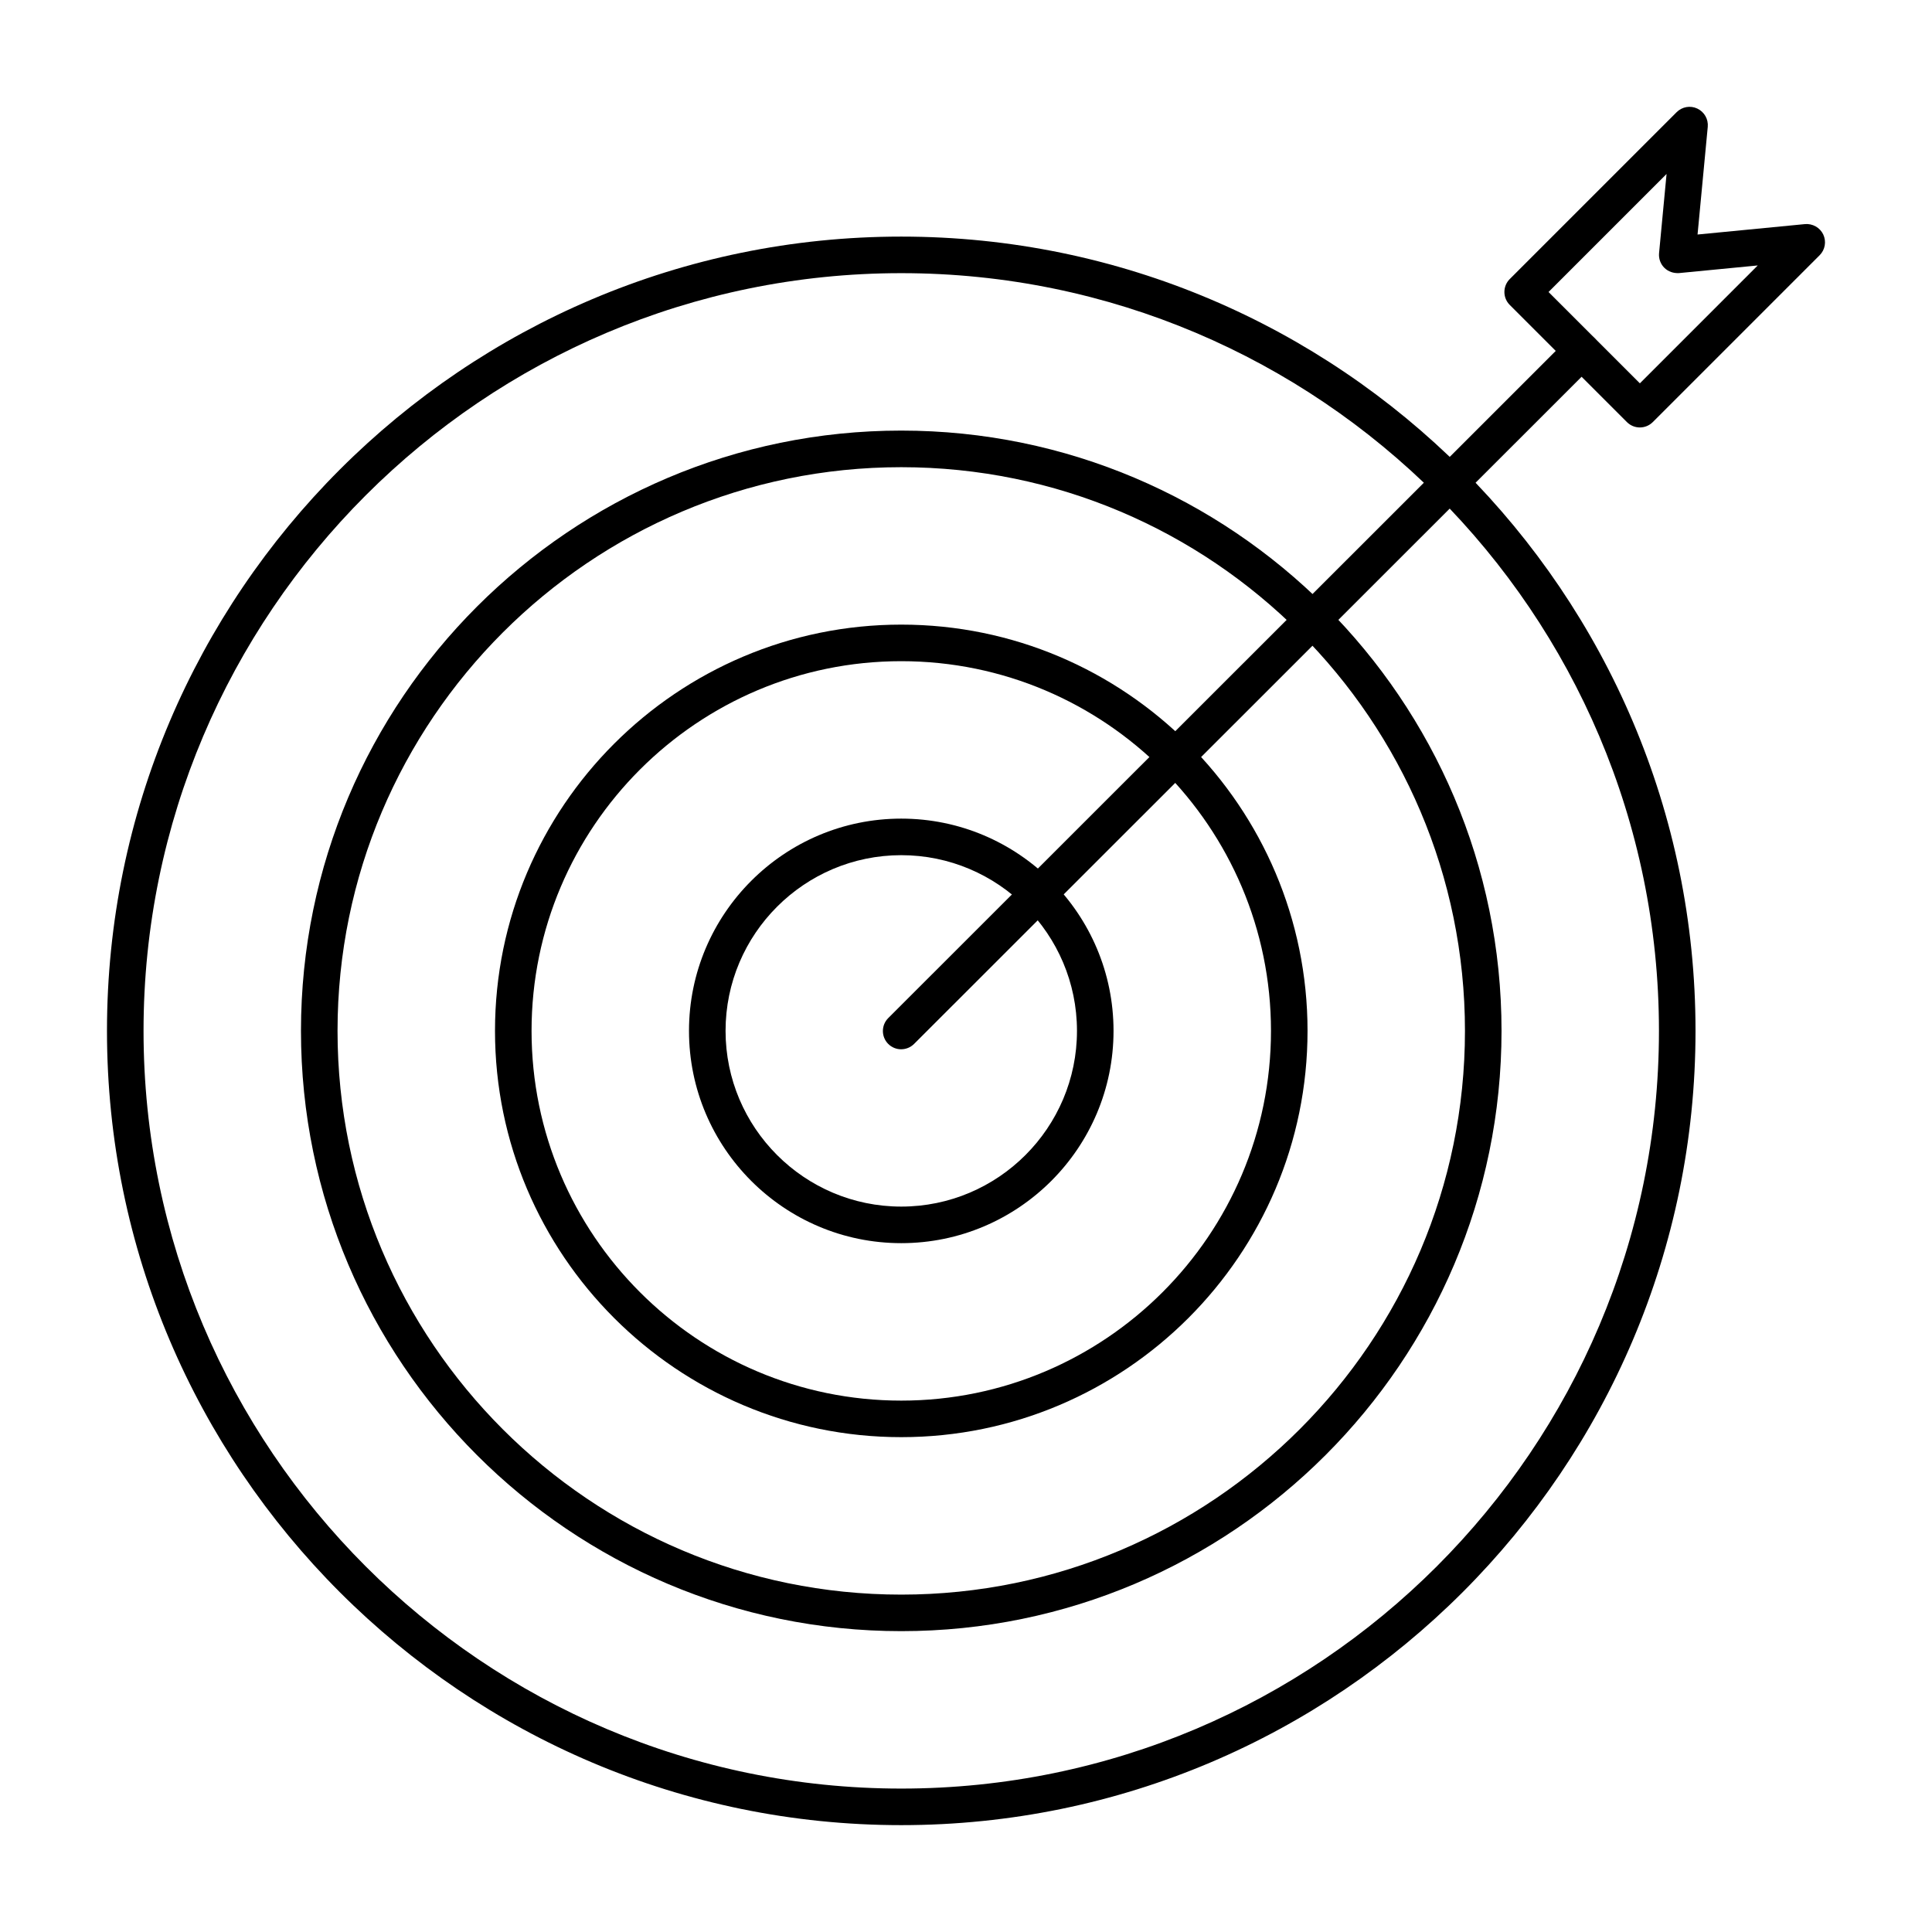
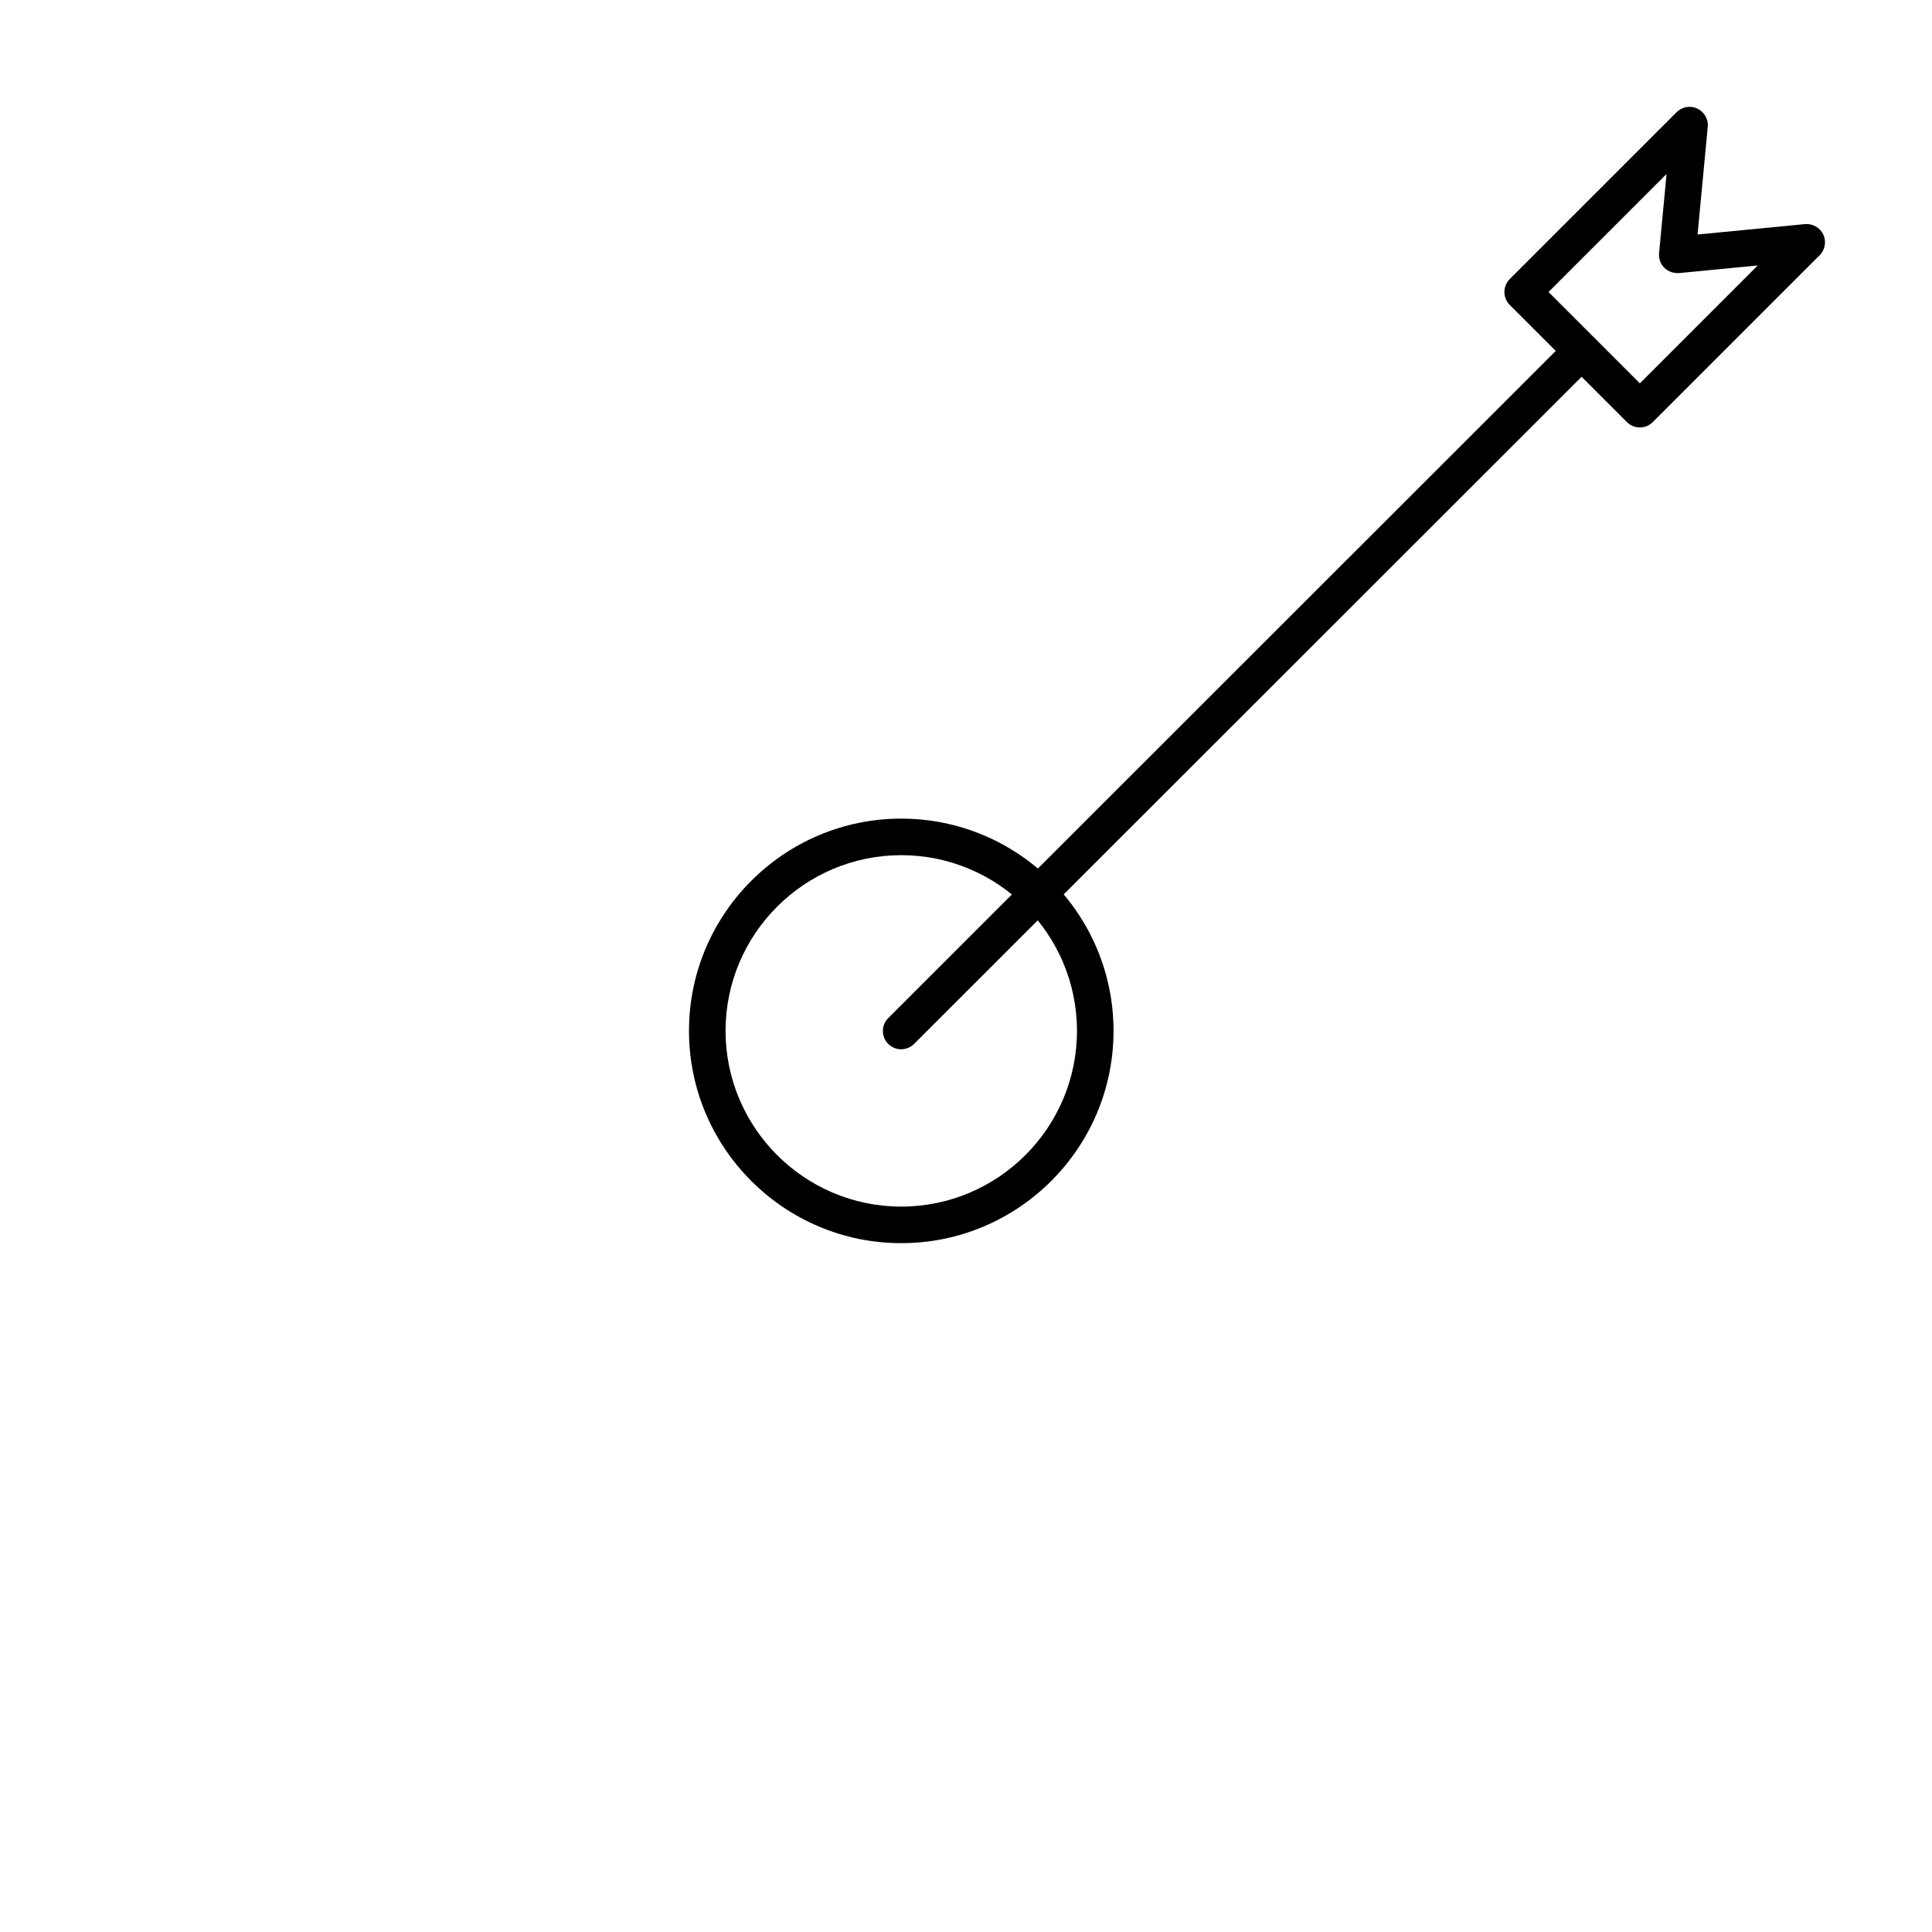
<svg xmlns="http://www.w3.org/2000/svg" fill="#000000" width="800px" height="800px" version="1.1" viewBox="144 144 512 512">
  <g>
-     <path d="m382.84 627.68c-116.07 0-210.49-94.426-210.49-210.49 0.004-116.07 94.43-210.49 210.49-210.49 116.07 0 210.49 94.426 210.49 210.49s-94.426 210.49-210.49 210.49zm0-411.29c-110.72 0-200.8 90.082-200.8 200.8 0 110.72 90.082 200.8 200.8 200.8 110.72 0 200.8-90.082 200.8-200.8 0-110.72-90.086-200.8-200.8-200.8z" />
-     <path d="m382.84 576.27c-87.719 0-159.08-71.359-159.08-159.08 0.004-87.719 71.359-159.08 159.08-159.08s159.08 71.359 159.08 159.08-71.359 159.08-159.08 159.08zm0-308.46c-82.371 0-149.39 67.016-149.39 149.39 0 82.371 67.016 149.39 149.39 149.39 82.371 0 149.39-67.016 149.39-149.39 0.004-82.375-67.012-149.39-149.39-149.39z" />
-     <path d="m382.84 524.86c-59.363 0-107.66-48.301-107.66-107.67 0-59.363 48.301-107.66 107.66-107.66 59.371 0 107.67 48.301 107.67 107.66 0.004 59.371-48.301 107.67-107.67 107.67zm0-205.64c-54.027 0-97.973 43.949-97.973 97.973 0 54.027 43.949 97.984 97.973 97.984 54.027 0 97.984-43.957 97.984-97.984 0-54.023-43.957-97.973-97.984-97.973z" />
    <path d="m382.84 473.45c-31.016 0-56.25-25.234-56.25-56.258 0-31.016 25.234-56.25 56.25-56.25 31.023 0 56.258 25.234 56.258 56.25 0.004 31.023-25.23 56.258-56.258 56.258zm0-102.82c-25.668 0-46.559 20.891-46.559 46.559 0 25.68 20.891 46.57 46.559 46.57 25.68 0 46.57-20.891 46.57-46.57 0-25.668-20.891-46.559-46.57-46.559z" />
    <path d="m382.82 422.07c-1.238 0-2.481-0.473-3.426-1.418-1.891-1.891-1.891-4.957 0-6.852l180.29-180.2c1.891-1.891 4.957-1.891 6.852 0 1.891 1.891 1.891 4.957 0 6.852l-180.29 180.19c-0.945 0.945-2.184 1.422-3.426 1.422z" />
    <path d="m578.58 257.28c-1.238 0-2.481-0.473-3.426-1.418l-31.055-31.055c-1.891-1.891-1.891-4.957 0-6.852l44.223-44.223c1.449-1.449 3.644-1.836 5.488-0.957 1.844 0.871 2.953 2.801 2.762 4.836l-2.703 28.539 28.469-2.762c1.996-0.18 3.973 0.91 4.844 2.754 0.871 1.855 0.492 4.051-0.957 5.496l-44.223 44.223c-0.945 0.945-2.184 1.418-3.422 1.418zm-24.203-35.895 24.203 24.203 31.242-31.242-20.863 2.023c-1.449 0.086-2.859-0.379-3.891-1.402-1.023-1.012-1.531-2.441-1.398-3.879l1.988-20.984z" />
  </g>
</svg>